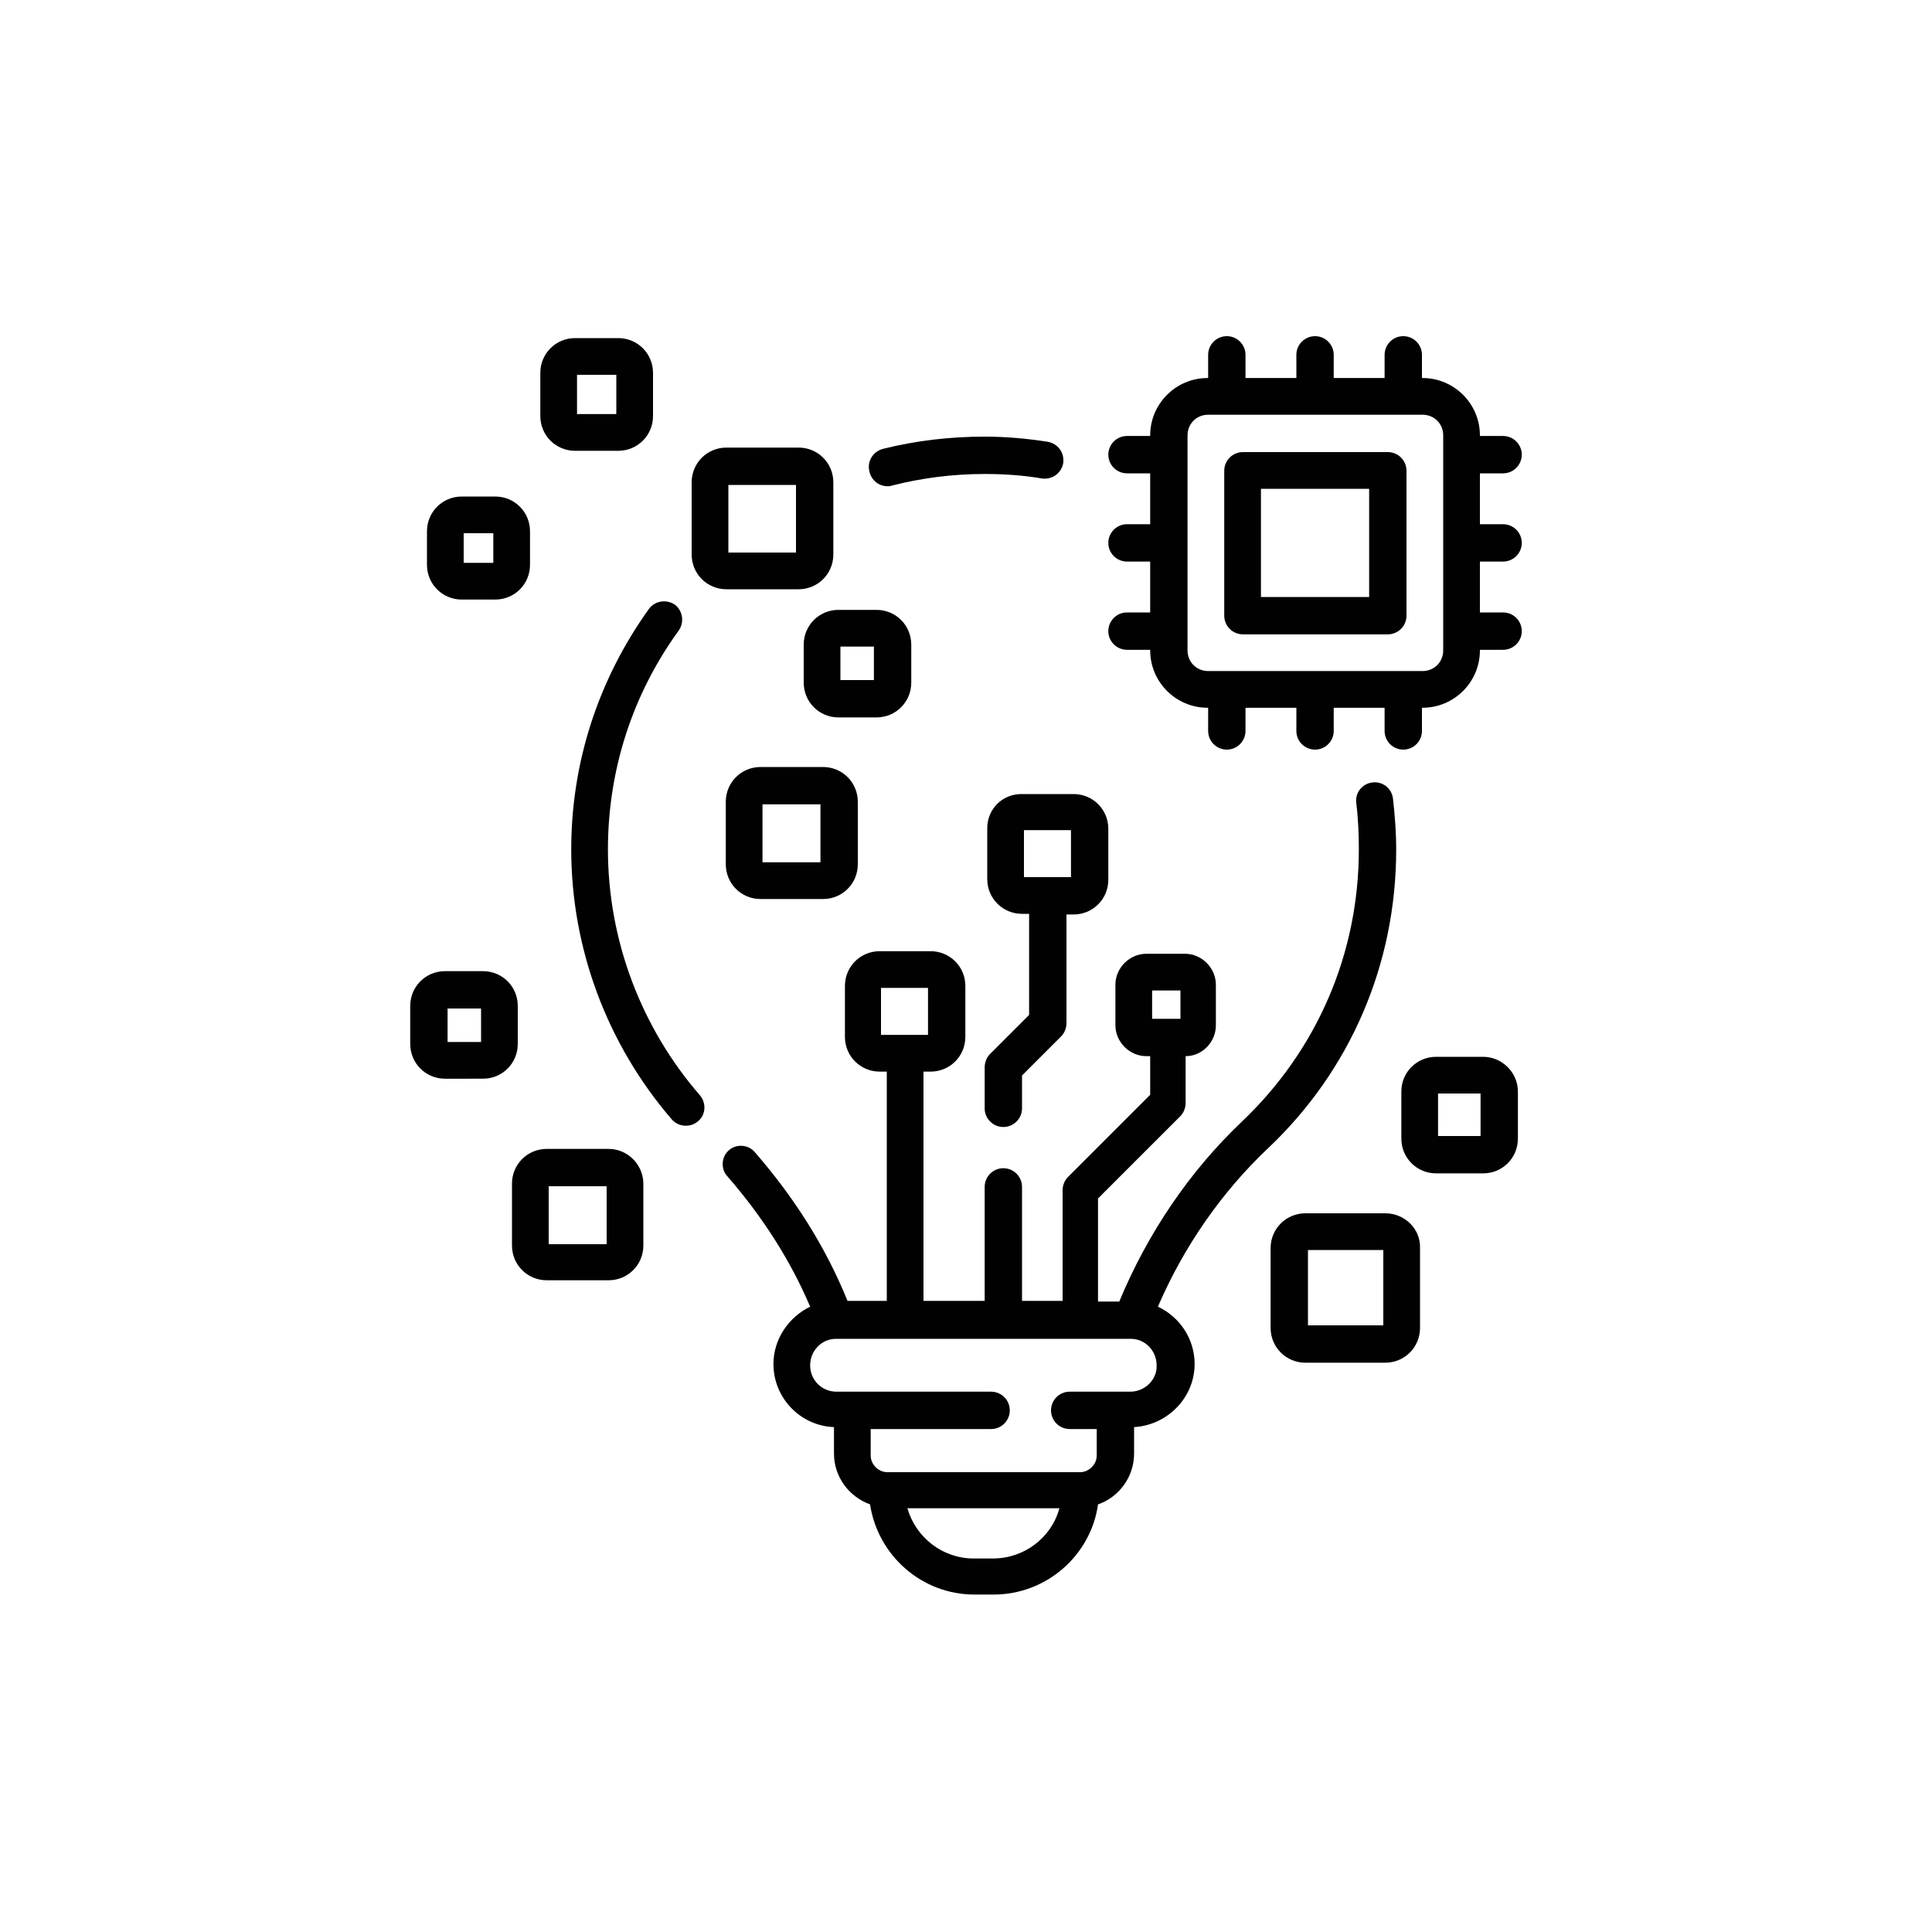
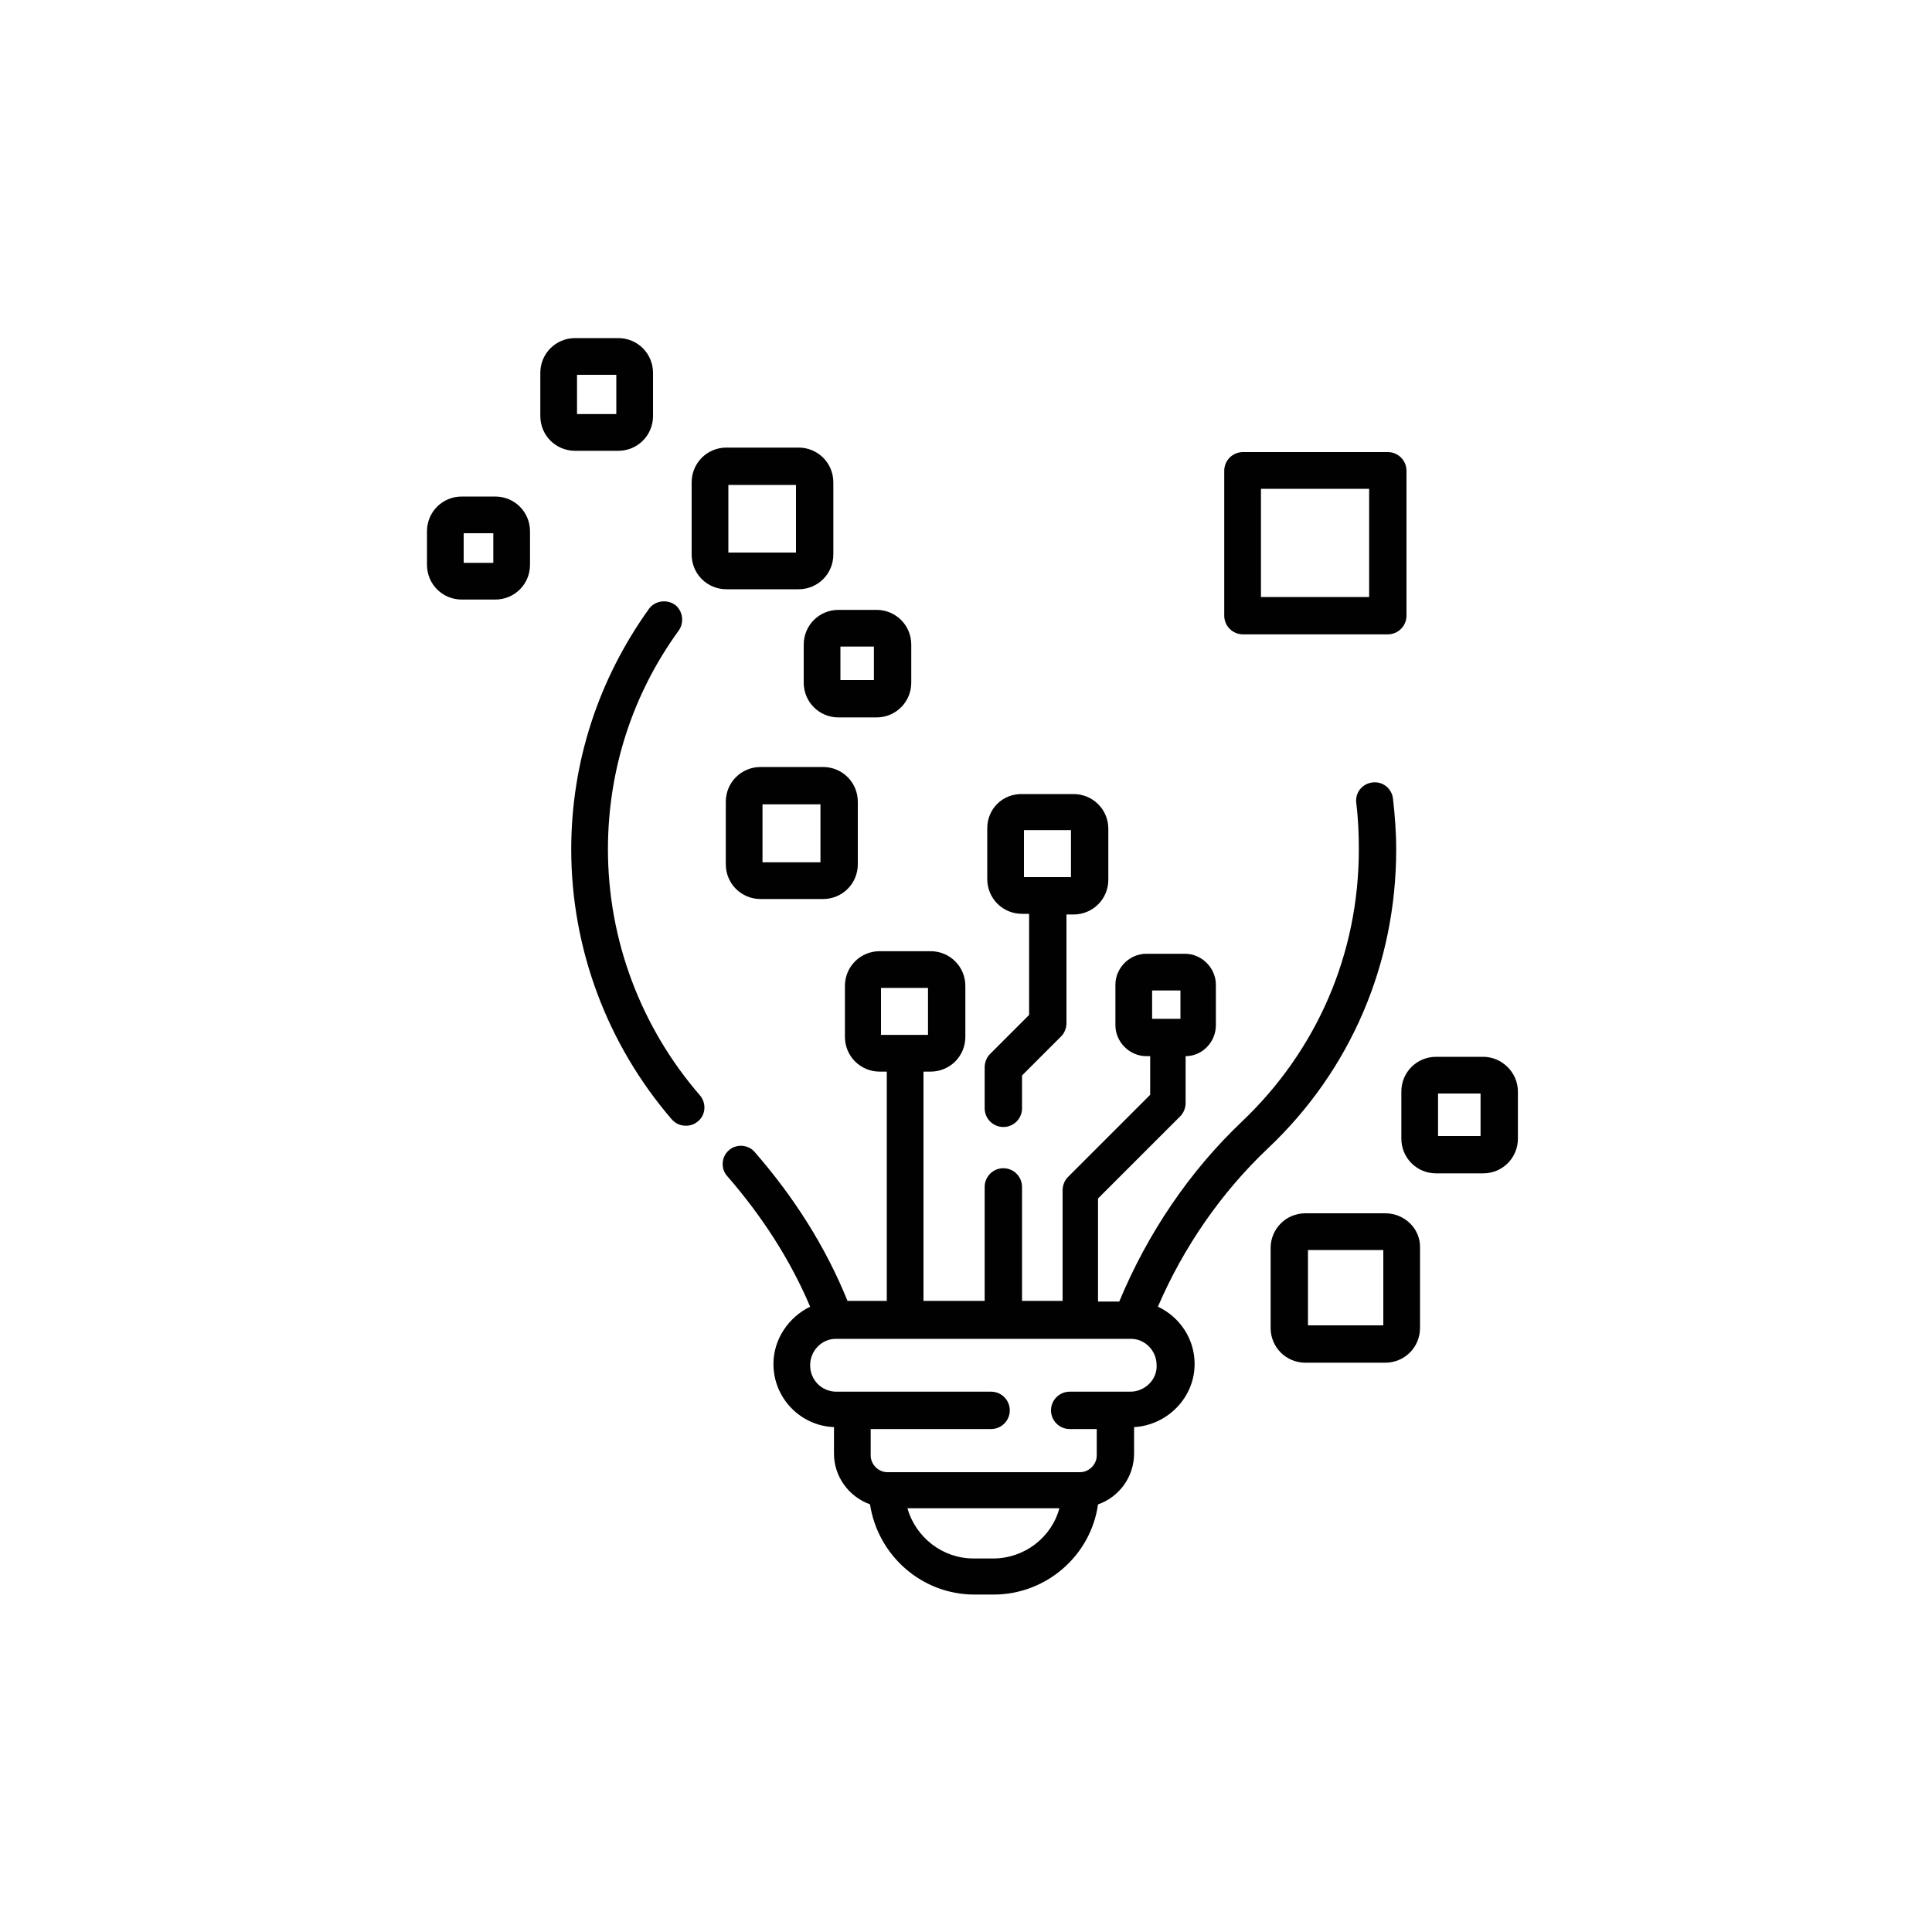
<svg xmlns="http://www.w3.org/2000/svg" version="1.1" id="Layer_1" x="0px" y="0px" viewBox="0 0 300 300" style="enable-background:new 0 0 300 300;" xml:space="preserve">
  <style type="text/css">
	.st0{fill:#010101;}
</style>
  <g>
    <path class="st0" d="M153.3,128.6v7.9c0,3,2.4,5.4,5.4,5.4h1.1v15.7l-6.1,6.1c-0.5,0.5-0.8,1.3-0.8,2v6.4c0,1.6,1.3,2.9,2.9,2.9   s2.9-1.3,2.9-2.9V167l6.1-6.1c0.5-0.5,0.8-1.3,0.8-2v-16.9h1.1c3,0,5.4-2.4,5.4-5.4v-7.9c0-3-2.4-5.4-5.4-5.4h-7.9   C155.7,123.2,153.3,125.6,153.3,128.6L153.3,128.6z M159,128.9h7.3v7.3H159V128.9z" />
    <path class="st0" d="M118.1,119.1c-3,0-5.4,2.4-5.4,5.4v9.7c0,3,2.4,5.4,5.4,5.4h9.7c3,0,5.4-2.4,5.4-5.4v-9.7c0-3-2.4-5.4-5.4-5.4   H118.1z M127.4,133.9h-9v-9h9V133.9z" />
    <path class="st0" d="M124.8,100.1v5.9c0,3,2.4,5.4,5.4,5.4h5.9c3,0,5.4-2.4,5.4-5.4v-5.9c0-3-2.4-5.4-5.4-5.4h-5.9   C127.2,94.7,124.8,97.1,124.8,100.1z M130.5,100.4h5.2v5.2h-5.2V100.4z" />
-     <path class="st0" d="M80.4,156.2c0-3-2.4-5.4-5.4-5.4h-5.9c-3,0-5.4,2.4-5.4,5.4v5.9c0,3,2.4,5.4,5.4,5.4H75c3,0,5.4-2.4,5.4-5.4   V156.2z M74.7,161.8h-5.2v-5.2h5.2L74.7,161.8L74.7,161.8z" />
-     <path class="st0" d="M94.5,178.4h-9.6c-3,0-5.4,2.4-5.4,5.4v9.6c0,3,2.4,5.4,5.4,5.4h9.6c3,0,5.4-2.4,5.4-5.4v-9.6   C99.9,180.9,97.5,178.4,94.5,178.4L94.5,178.4z M94.2,193.2h-9v-9h9V193.2z" />
    <path class="st0" d="M216.8,131.9c0-2.6-0.2-5.3-0.5-7.9c-0.2-1.6-1.6-2.7-3.2-2.5c-1.6,0.2-2.7,1.6-2.5,3.2   c0.3,2.4,0.4,4.8,0.4,7.2c0,16.2-6.5,31.2-18.2,42.3c-8.1,7.7-14.6,17.3-19,27.9h-3.3v-16l12.8-12.8c0.5-0.5,0.8-1.3,0.8-2V164   c2.6,0,4.7-2.2,4.7-4.8v-6.3c0-2.6-2.2-4.8-4.8-4.8H178c-2.6,0-4.8,2.2-4.8,4.8v6.3c0,2.6,2.2,4.8,4.8,4.8h0.6v6l-12.8,12.8   c-0.5,0.5-0.8,1.3-0.8,2v17.2h-6.3v-17.7c0-1.6-1.3-2.9-2.9-2.9s-2.9,1.3-2.9,2.9v17.7h-9.5v-35.6h1.1c3,0,5.4-2.4,5.4-5.4v-7.9   c0-3-2.4-5.4-5.4-5.4h-7.9c-3,0-5.4,2.4-5.4,5.4v7.9c0,3,2.4,5.4,5.4,5.4h1.1v35.6h-6.1c-3.4-8.4-8.3-16.1-14.4-23.1   c-1-1.2-2.9-1.3-4-0.3c-1.2,1-1.3,2.9-0.3,4c5.4,6.2,9.8,13,12.9,20.3c-3.3,1.6-5.7,5-5.7,8.9c0,5.3,4.2,9.6,9.4,9.8v4.1   c0,3.6,2.3,6.7,5.6,7.9c1.2,7.9,8,14,16.2,14h3c8.2,0,15.1-6.1,16.2-14c3.2-1.1,5.6-4.2,5.6-7.9v-4.1c5.2-0.3,9.4-4.6,9.4-9.8   c0-3.9-2.3-7.3-5.7-8.9c4-9.3,9.9-17.8,17.1-24.6C209.7,166.2,216.8,149.7,216.8,131.9L216.8,131.9z M178.9,153.8h4.4v4.4h-4.4   V153.8z M136.8,153.4h7.3v7.3h-7.3V153.4z M154.2,242h-3c-4.9,0-9-3.3-10.3-7.8h23.6C163.3,238.7,159.1,242,154.2,242z    M175.5,216.1h-9.4c-1.6,0-2.9,1.3-2.9,2.9c0,1.6,1.3,2.9,2.9,2.9h4.2v4.1c0,1.4-1.2,2.6-2.6,2.6h-29.9c-1.4,0-2.6-1.2-2.6-2.6   v-4.1h18.7c1.6,0,2.9-1.3,2.9-2.9c0-1.6-1.3-2.9-2.9-2.9h-24c-2.3,0-4.1-1.8-4.1-4.1c0-2.2,1.7-4,3.8-4.1c0,0,0.1,0,0.1,0   c0.1,0,0.1,0,0.2,0l0,0h45.6l0,0c0.1,0,0.1,0,0.2,0c0,0,0.1,0,0.1,0c2.1,0.1,3.8,1.9,3.8,4.1C179.7,214.2,177.8,216.1,175.5,216.1   L175.5,216.1z" />
    <path class="st0" d="M94.4,131.9c0-12.3,3.8-24.1,11-34c0.9-1.3,0.6-3.1-0.6-4c-1.3-0.9-3.1-0.6-4,0.6c-7.9,11-12.1,23.9-12.1,37.4   c0,15.4,5.6,30.3,15.6,41.9c0.6,0.7,1.4,1,2.2,1c0.7,0,1.3-0.2,1.9-0.7c1.2-1,1.3-2.8,0.3-4C99.5,159.5,94.4,145.9,94.4,131.9z" />
-     <path class="st0" d="M137.8,75.5c0.2,0,0.5,0,0.7-0.1c4.7-1.2,9.5-1.8,14.4-1.8c3,0,6,0.2,8.9,0.7c1.6,0.2,3-0.8,3.3-2.4   c0.2-1.6-0.8-3-2.4-3.3c-3.2-0.5-6.5-0.8-9.8-0.8c-5.3,0-10.6,0.6-15.8,1.9c-1.5,0.4-2.5,1.9-2.1,3.5   C135.3,74.6,136.5,75.5,137.8,75.5L137.8,75.5z" />
    <path class="st0" d="M112.8,91.5H124c3,0,5.4-2.4,5.4-5.4V74.9c0-3-2.4-5.4-5.4-5.4h-11.2c-3,0-5.4,2.4-5.4,5.4v11.2   C107.4,89.1,109.8,91.5,112.8,91.5z M113.1,75.3h10.5v10.5h-10.5V75.3z" />
    <path class="st0" d="M215.1,188.4h-12.4c-3,0-5.4,2.4-5.4,5.4v12.4c0,3,2.4,5.4,5.4,5.4h12.4c3,0,5.4-2.4,5.4-5.4v-12.4   C220.6,190.8,218.1,188.4,215.1,188.4z M214.8,205.8h-11.7v-11.7h11.7V205.8z" />
    <path class="st0" d="M230.3,164.1H223c-3,0-5.4,2.4-5.4,5.4v7.3c0,3,2.4,5.4,5.4,5.4h7.3c3,0,5.4-2.4,5.4-5.4v-7.3   C235.7,166.5,233.2,164.1,230.3,164.1z M229.9,176.4h-6.6v-6.6h6.6V176.4z" />
    <path class="st0" d="M89.3,70H96c3,0,5.4-2.4,5.4-5.4v-6.7c0-3-2.4-5.4-5.4-5.4h-6.7c-3,0-5.4,2.4-5.4,5.4v6.7   C83.9,67.6,86.3,70,89.3,70z M89.6,58.2h6.1v6.1h-6.1V58.2z" />
    <path class="st0" d="M71.7,93.1h5.2c3,0,5.4-2.4,5.4-5.4v-5.2c0-3-2.4-5.4-5.4-5.4h-5.2c-3,0-5.4,2.4-5.4,5.4v5.2   C66.3,90.7,68.7,93.1,71.7,93.1z M72,82.8h4.6v4.6H72V82.8z" />
    <path class="st0" d="M215.5,70.2H193c-1.6,0-2.9,1.3-2.9,2.9v22.5c0,1.6,1.3,2.9,2.9,2.9h22.5c1.6,0,2.9-1.3,2.9-2.9V73.1   C218.4,71.5,217.1,70.2,215.5,70.2z M212.6,92.7h-16.8V75.9h16.8V92.7z" />
-     <path class="st0" d="M233.4,87.2c1.6,0,2.9-1.3,2.9-2.9c0-1.6-1.3-2.9-2.9-2.9h-3.6v-7.9h3.6c1.6,0,2.9-1.3,2.9-2.9   c0-1.6-1.3-2.9-2.9-2.9h-3.6v-0.1c0-4.9-4-8.9-8.9-8.9h-0.1v-3.6c0-1.6-1.3-2.9-2.9-2.9c-1.6,0-2.9,1.3-2.9,2.9v3.6h-7.9v-3.6   c0-1.6-1.3-2.9-2.9-2.9s-2.9,1.3-2.9,2.9v3.6h-7.9v-3.6c0-1.6-1.3-2.9-2.9-2.9c-1.6,0-2.9,1.3-2.9,2.9v3.6h-0.1   c-4.9,0-8.9,4-8.9,8.9v0.1h-3.6c-1.6,0-2.9,1.3-2.9,2.9c0,1.6,1.3,2.9,2.9,2.9h3.6v7.9h-3.6c-1.6,0-2.9,1.3-2.9,2.9   c0,1.6,1.3,2.9,2.9,2.9h3.6v7.9h-3.6c-1.6,0-2.9,1.3-2.9,2.9c0,1.6,1.3,2.9,2.9,2.9h3.6v0.1c0,4.9,4,8.9,8.9,8.9h0.1v3.6   c0,1.6,1.3,2.9,2.9,2.9c1.6,0,2.9-1.3,2.9-2.9v-3.6h7.9v3.6c0,1.6,1.3,2.9,2.9,2.9s2.9-1.3,2.9-2.9v-3.6h7.9v3.6   c0,1.6,1.3,2.9,2.9,2.9s2.9-1.3,2.9-2.9v-3.6h0.1c4.9,0,8.9-4,8.9-8.9v-0.1h3.6c1.6,0,2.9-1.3,2.9-2.9c0-1.6-1.3-2.9-2.9-2.9h-3.6   v-7.9H233.4z M224.1,101c0,1.8-1.4,3.2-3.2,3.2h-33.3c-1.8,0-3.2-1.4-3.2-3.2V67.6c0-1.8,1.4-3.2,3.2-3.2h33.3   c1.8,0,3.2,1.4,3.2,3.2L224.1,101z" />
  </g>
</svg>